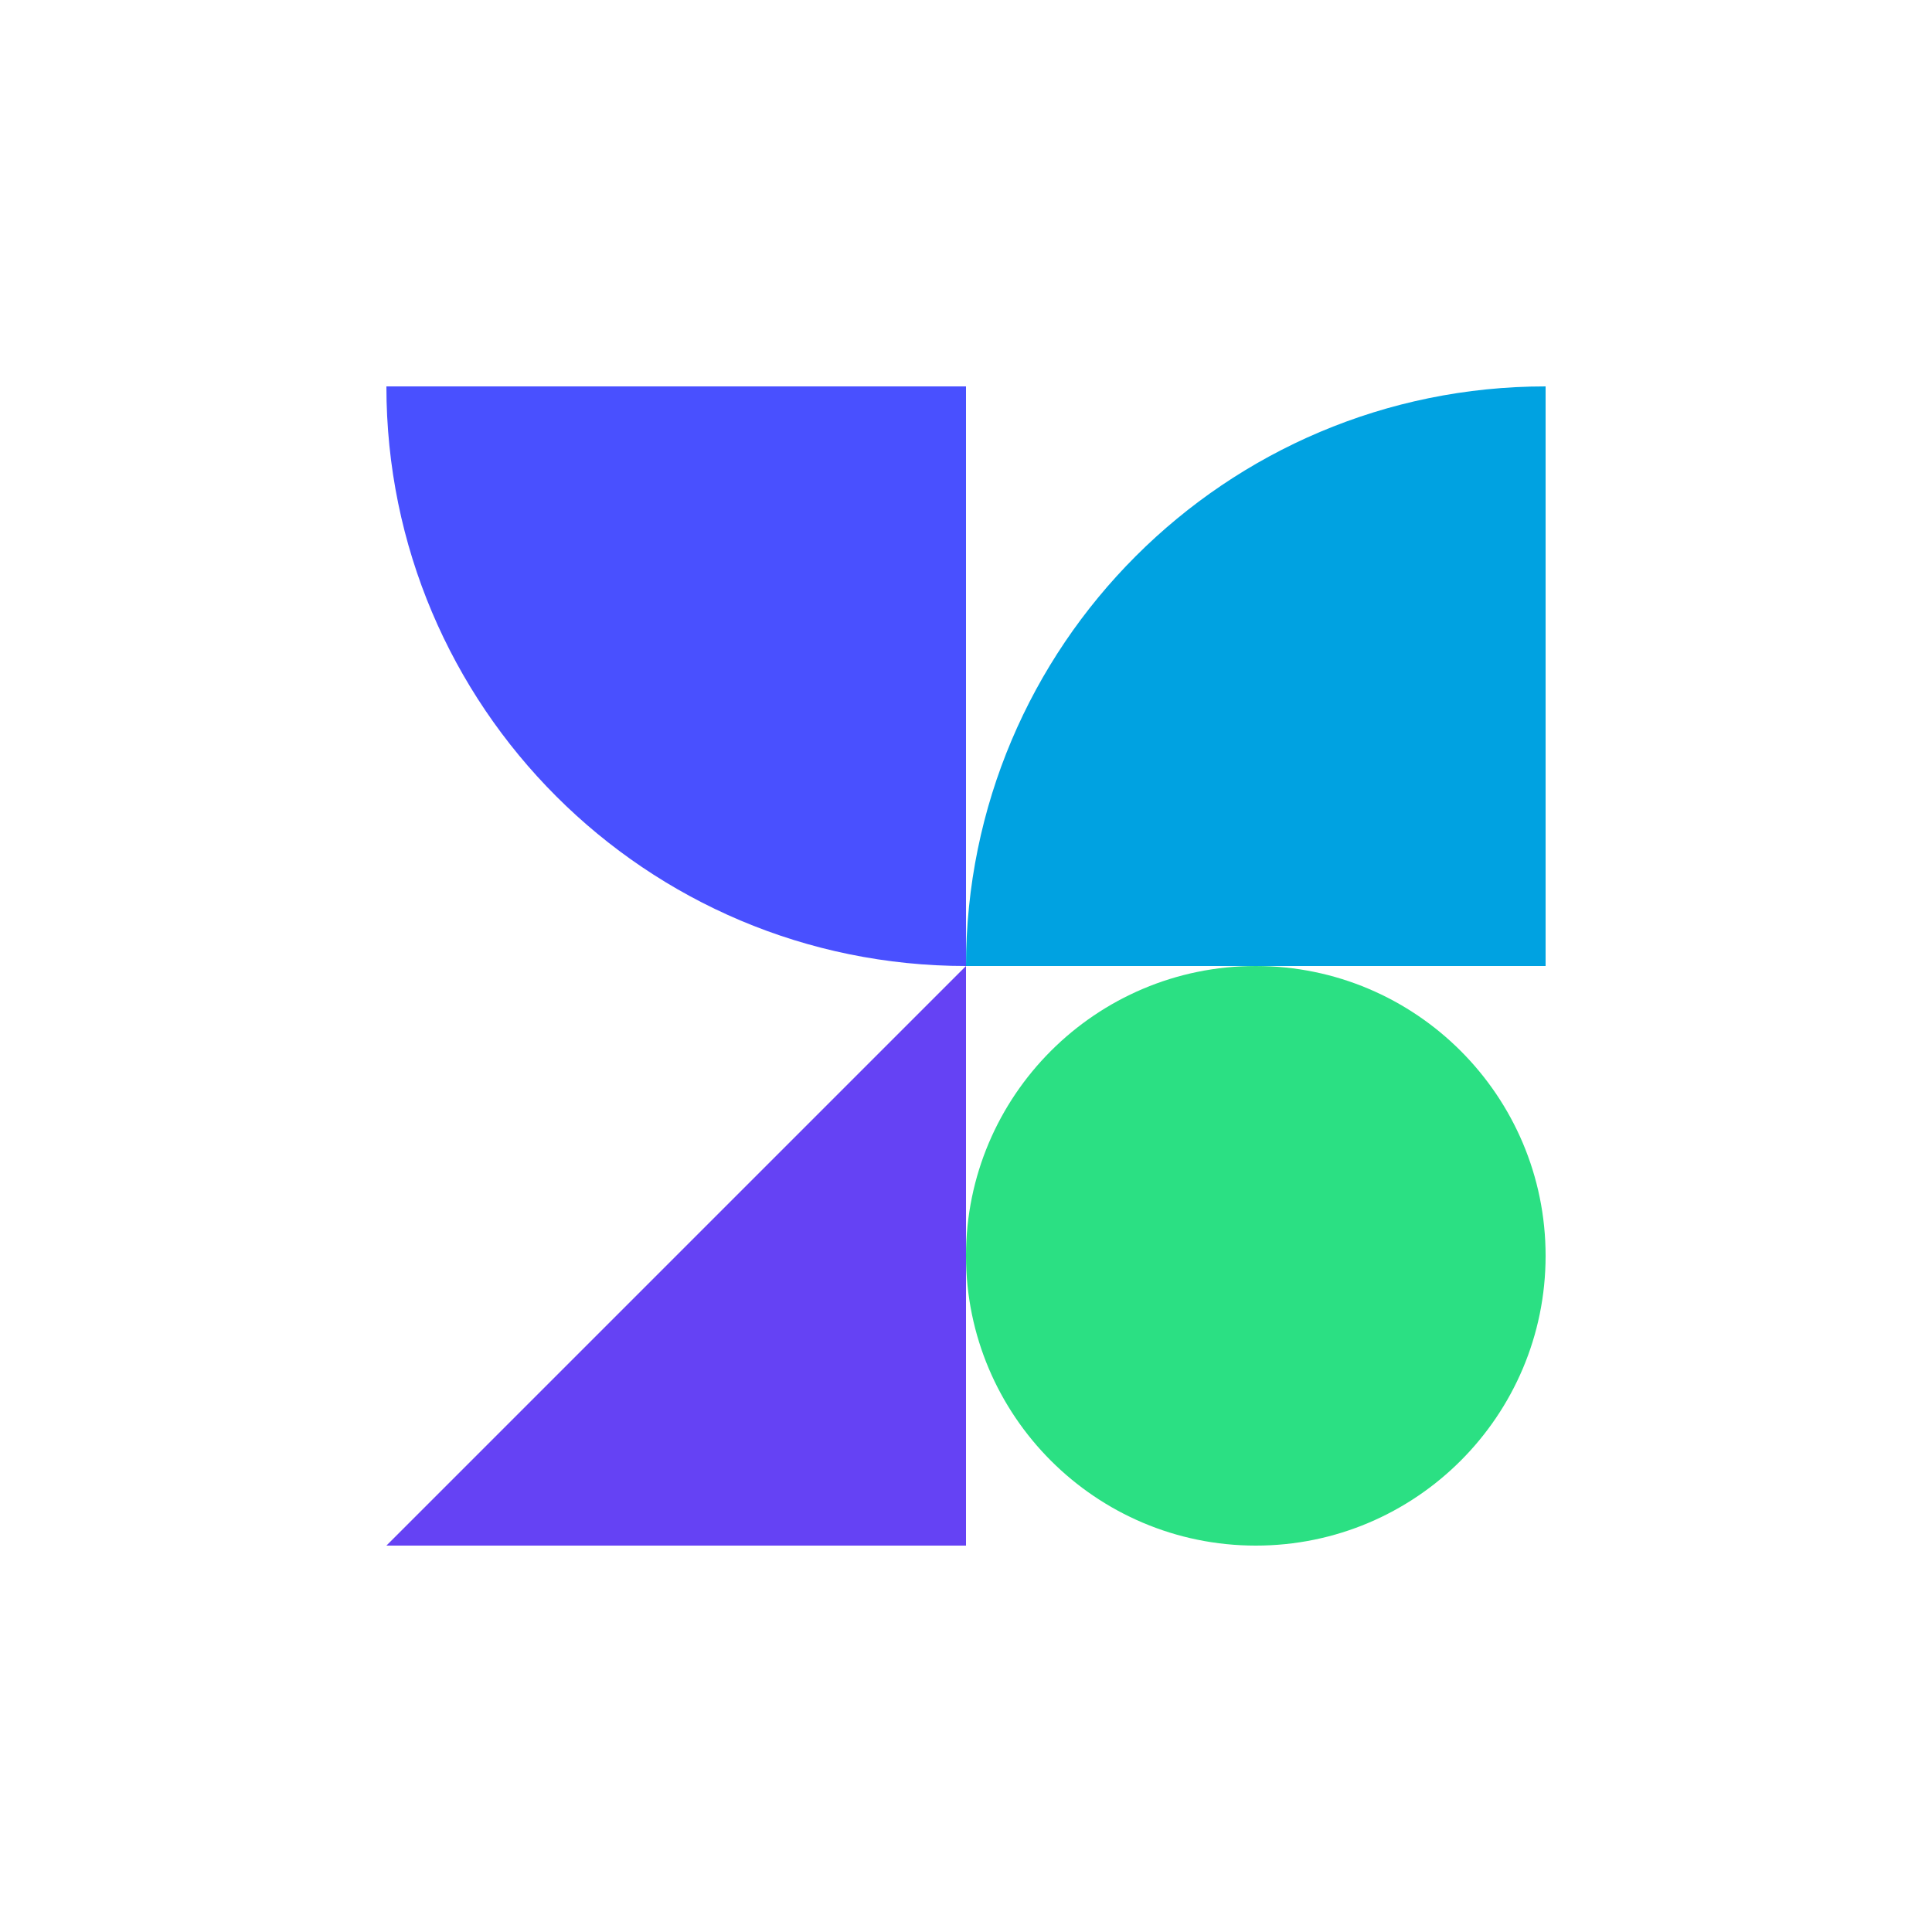
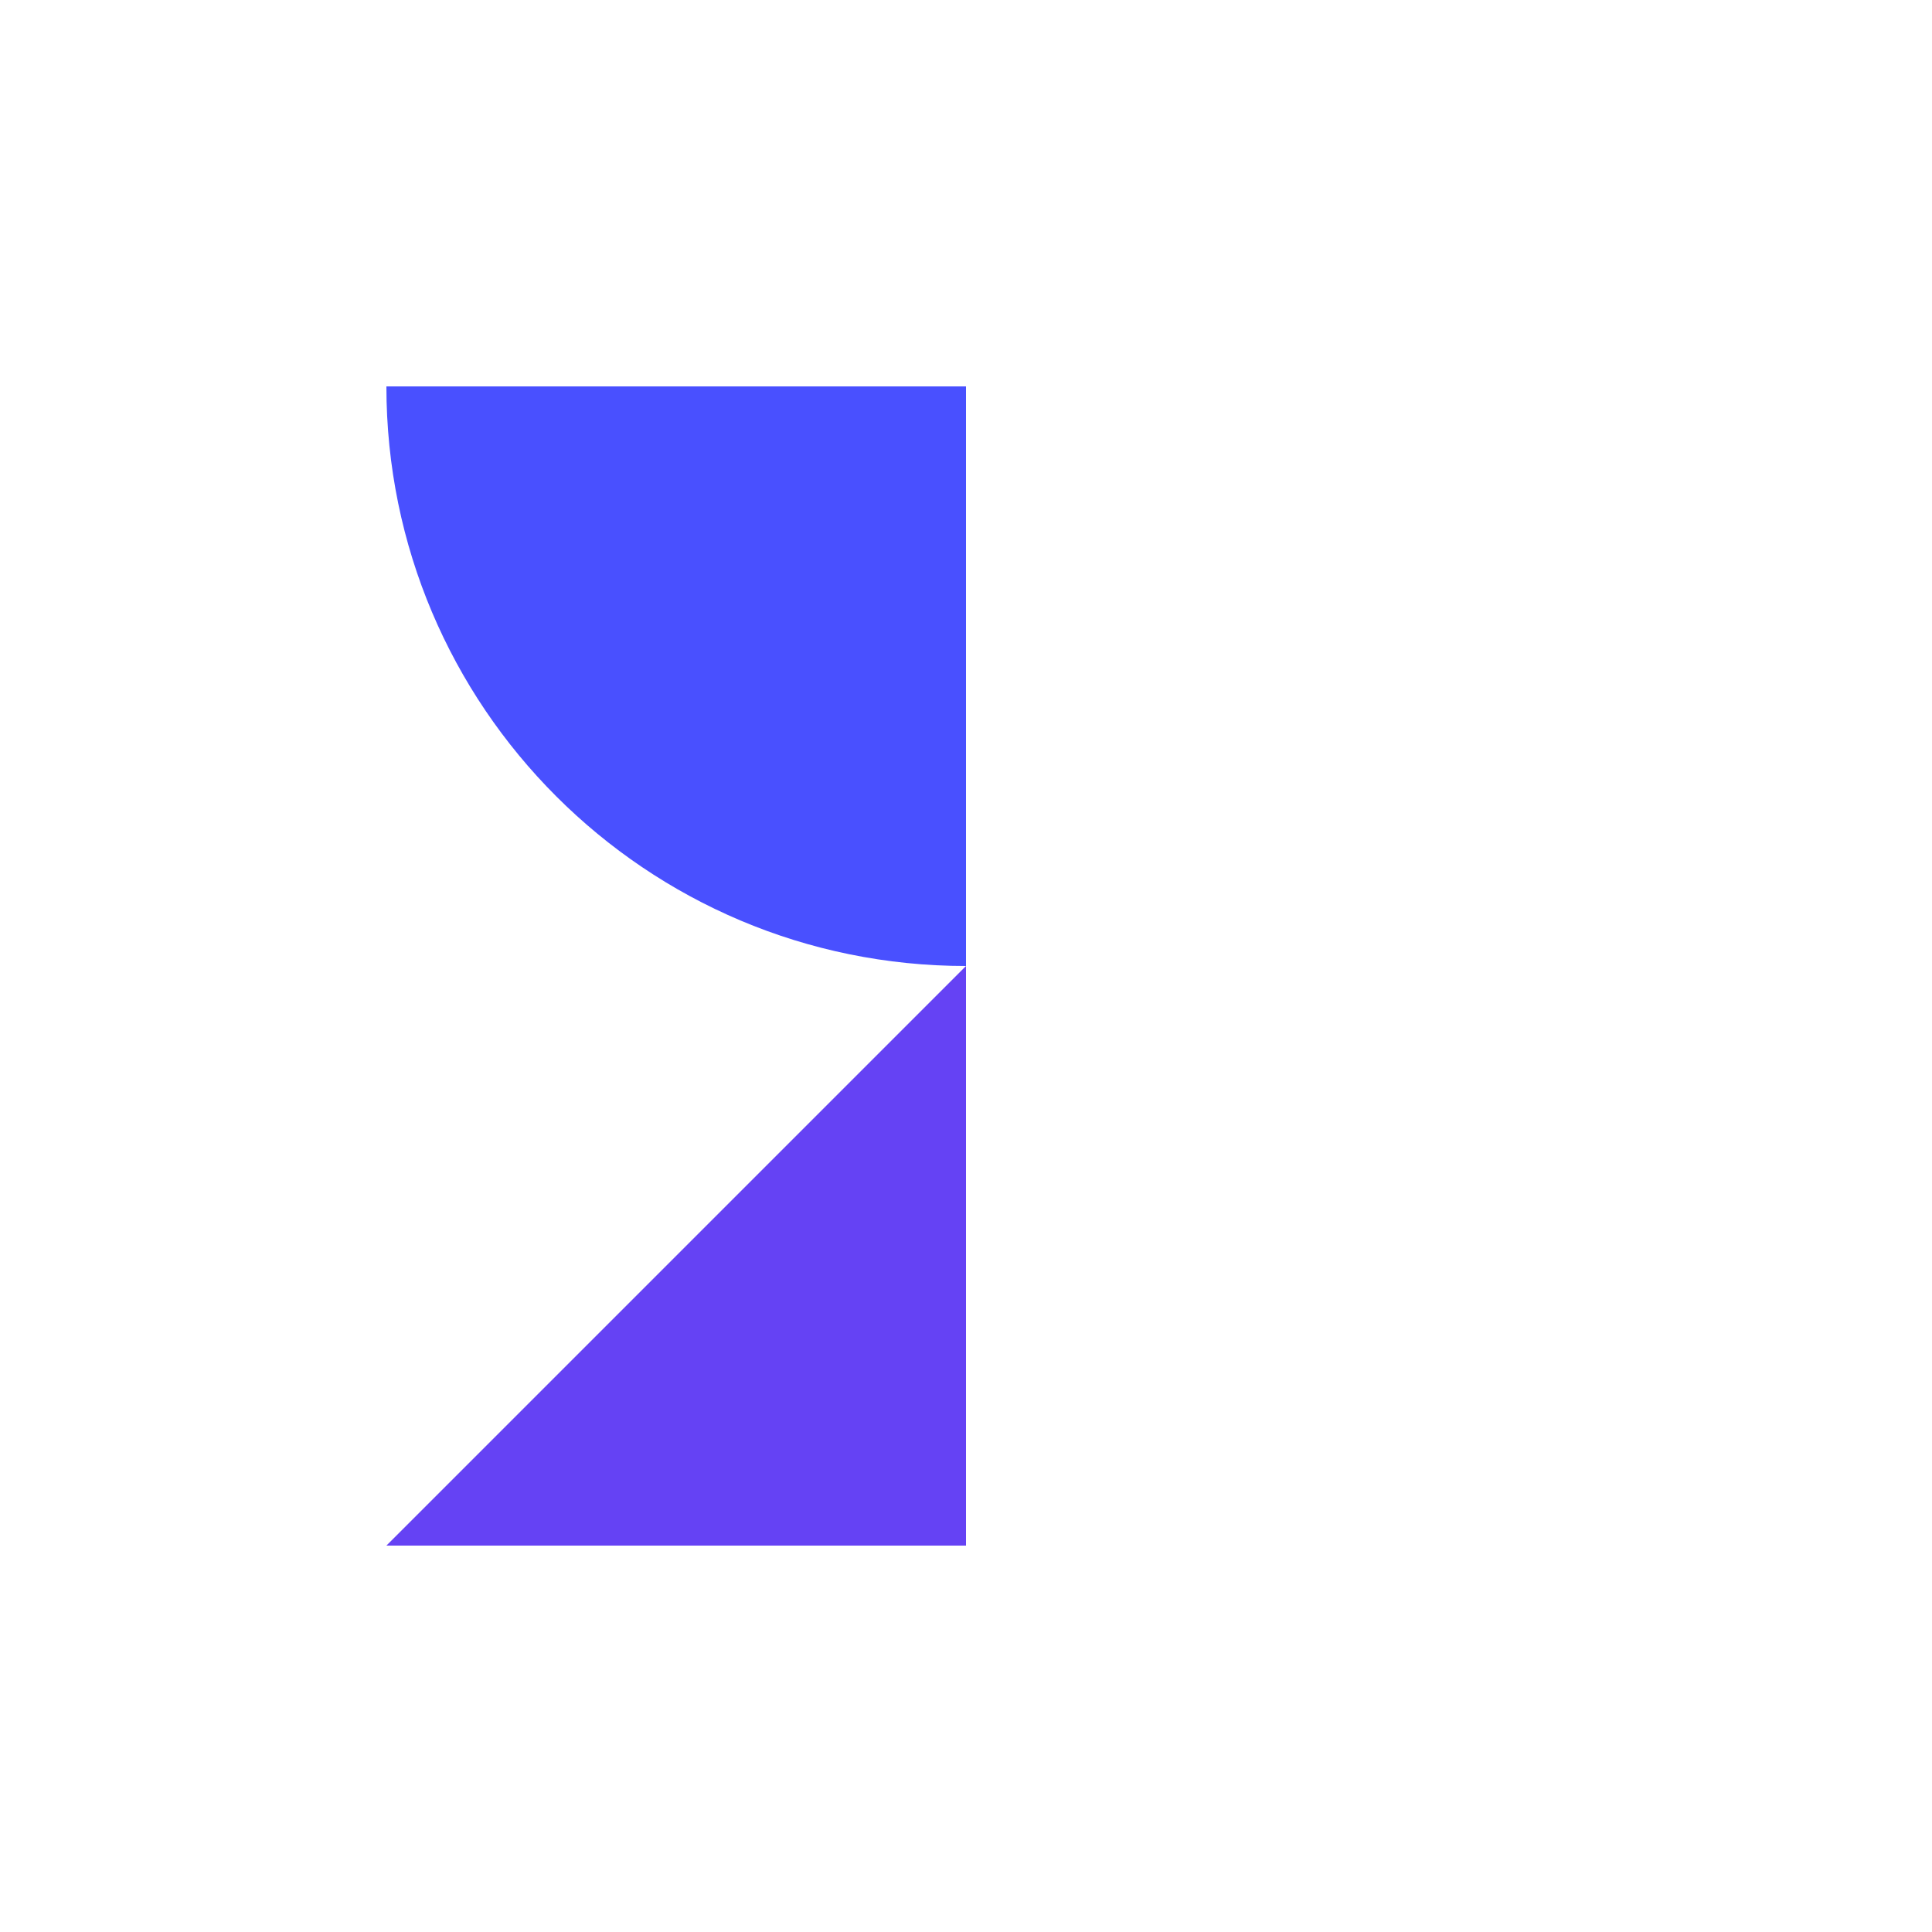
<svg xmlns="http://www.w3.org/2000/svg" id="Calque_1" data-name="Calque 1" viewBox="0 0 100 100">
  <defs>
    <style>
      .cls-1 {
        fill: #2be083;
      }

      .cls-2 {
        fill: #4950ff;
      }

      .cls-3 {
        fill: #6542f4;
      }

      .cls-4 {
        fill: #00a2e1;
      }
    </style>
  </defs>
-   <path class="cls-4" d="M50,50h30v-30c-16.57,0-30,13.43-30,30" />
  <path class="cls-2" d="M50,50v-30h-30c0,16.57,13.43,30,30,30" />
  <polygon class="cls-3" points="20 80 50 80 50 50 20 80" />
-   <path class="cls-1" d="M65,50c8.28,0,15,6.72,15,15s-6.72,15-15,15-15-6.72-15-15,6.72-15,15-15" />
</svg>